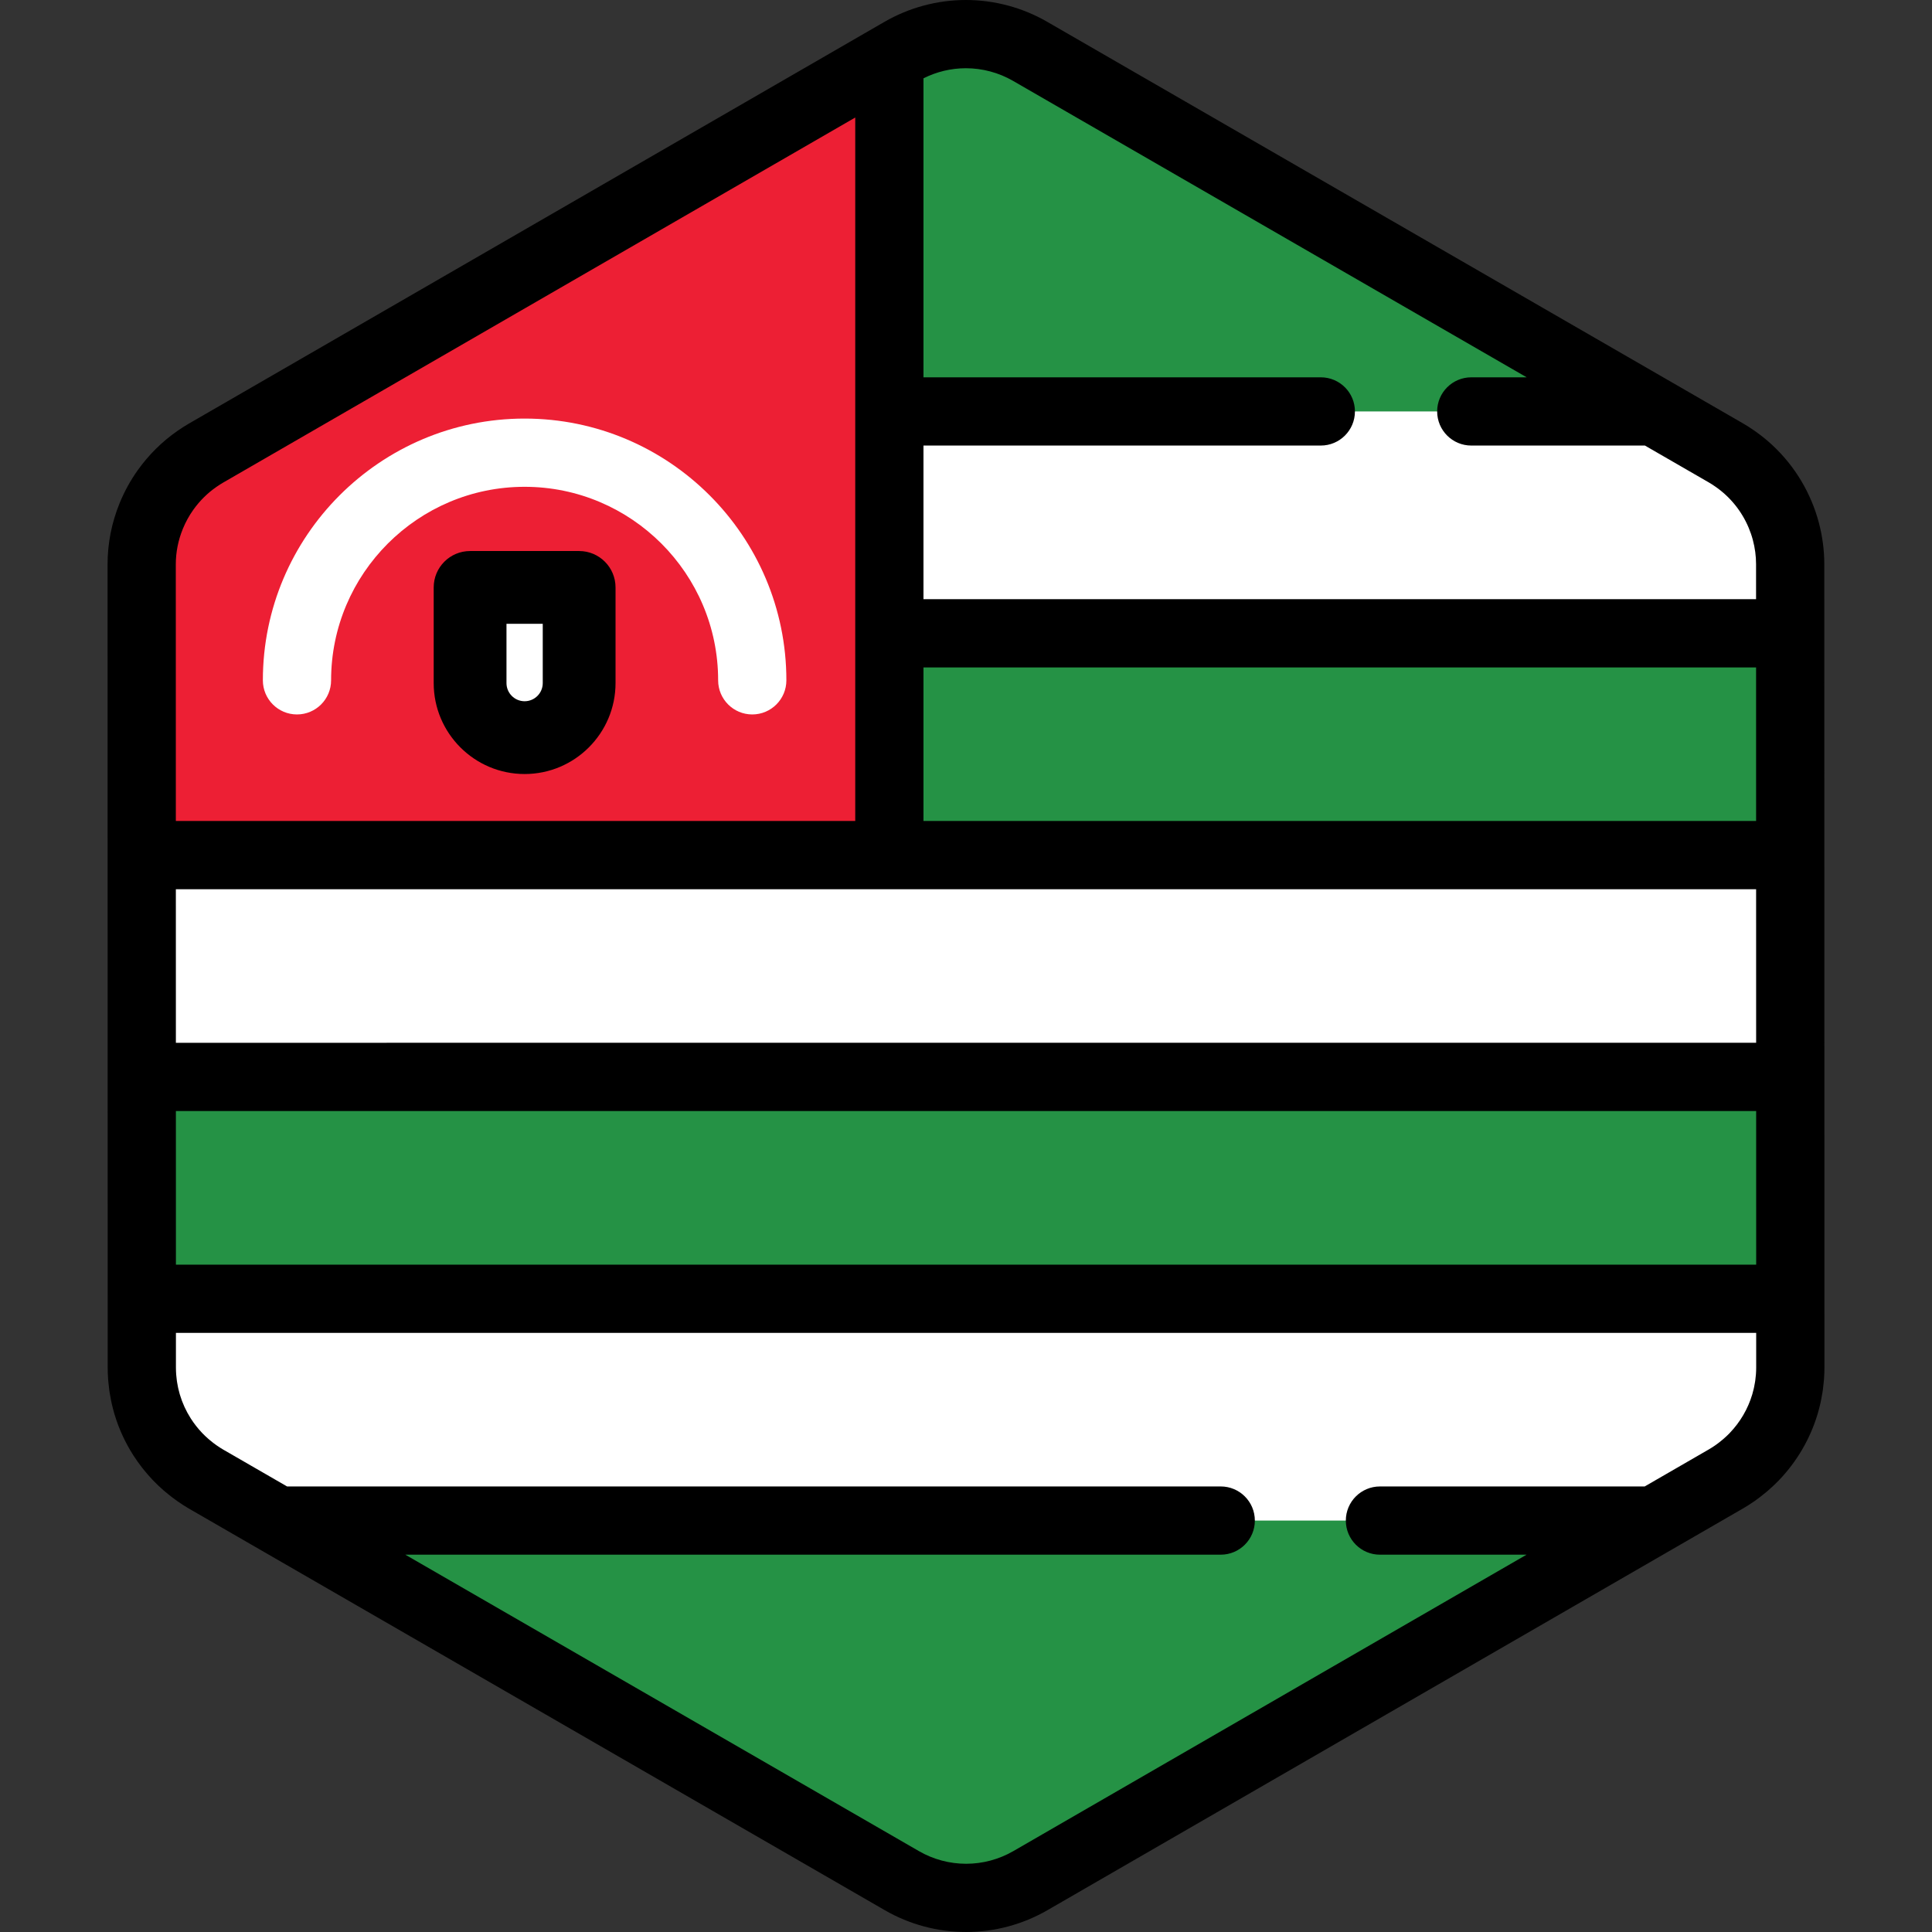
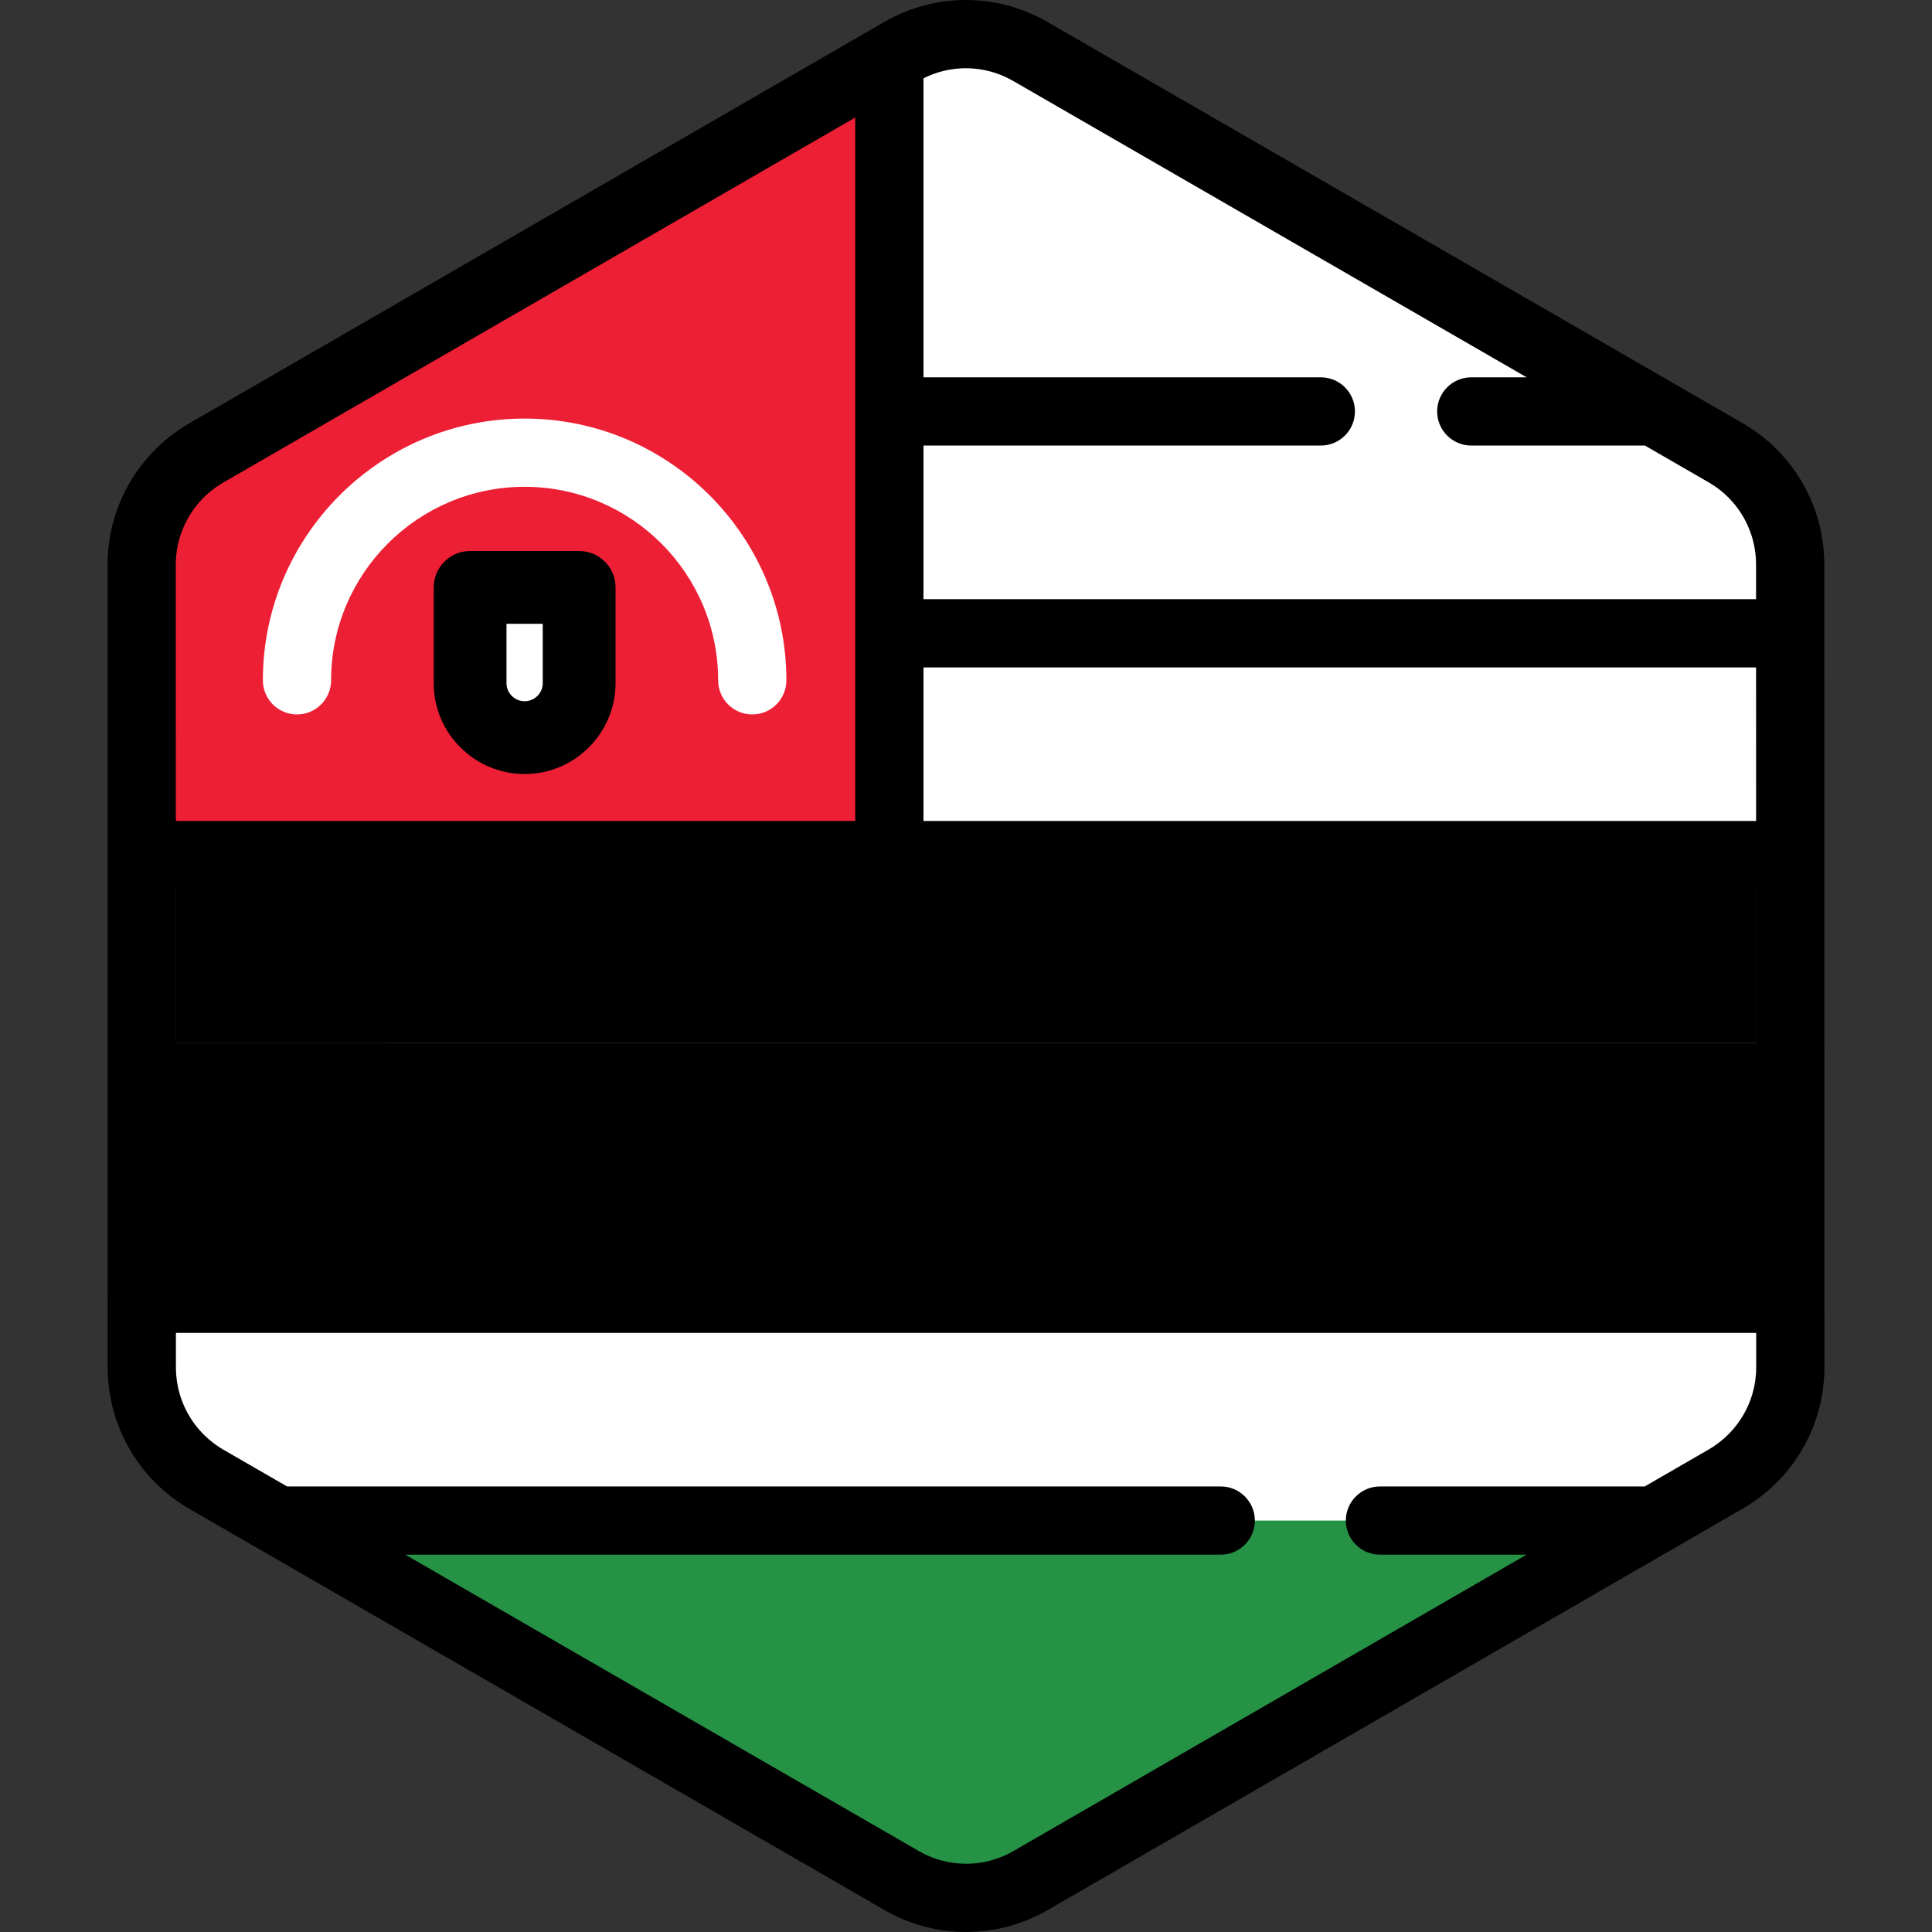
<svg xmlns="http://www.w3.org/2000/svg" height="800px" width="800px" version="1.1" id="Layer_1" viewBox="0 0 511.998 511.998" xml:space="preserve">
  <rect x="0" y="0" width="511.998" height="511.998" fill="#333333" stroke="none" />
  <path style="fill:#FFFFFF;" d="M473.103,371.851c0.176-0.611,0.336-1.228,0.479-1.85c0.046-0.201,0.089-0.401,0.131-0.603  c0.113-0.541,0.213-1.085,0.3-1.634c0.037-0.237,0.076-0.474,0.11-0.711c0.075-0.545,0.131-1.093,0.18-1.643  c0.021-0.225,0.047-0.448,0.063-0.674c0.052-0.767,0.084-1.537,0.084-2.313l0,0l0,0v-0.006l-0.006-40.904v-0.001l-0.005-26.204  v-0.002v-4.213l-0.004-25.574l0,0l-0.008-48.824l-0.005-26.204l-0.006-40.985c0-2.996-0.407-5.93-1.16-8.75  c-0.405-1.517-0.915-2.997-1.521-4.435c-2.477-5.877-6.574-11.016-11.925-14.74c-0.784-0.545-1.584-1.071-2.419-1.554l-22.874-13.2  l-21.414-12.358l-17.239-9.949l-65.926-38.046L304.22,31.629l-19.288-11.132l-11.953-6.898c-10.533-6.078-23.509-6.077-34.04,0.006  l-11.872,6.857l-19.288,11.14l-25.717,14.854l0,0l-65.918,38.07l-28.889,16.686l-21.406,12.365l-11.284,6.517  c-0.811,0.469-1.59,0.979-2.353,1.507c-3.272,2.266-6.073,5.068-8.333,8.236c-1.517,2.128-2.781,4.423-3.773,6.841  c-1.655,4.031-2.558,8.399-2.557,12.899l0.006,40.912l0.005,26.204l0.012,73.738v4.011v0.85v0.001v0.013l0,0v0.005l0,0l0.005,26.2  v0.001v1.863l0.002,12.617l0.004,26.497v0.006l0,0c0,0.773,0.033,1.539,0.084,2.304c0.016,0.224,0.042,0.446,0.061,0.669  c0.048,0.55,0.105,1.096,0.18,1.638c0.033,0.236,0.072,0.471,0.108,0.706c0.087,0.546,0.186,1.087,0.298,1.626  c0.042,0.201,0.086,0.403,0.131,0.603c0.14,0.615,0.298,1.222,0.471,1.825c0.033,0.113,0.061,0.227,0.095,0.34  c0.909,3.043,2.24,5.93,3.94,8.589c0,0,0.001,0.001,0.001,0.002l0.001,0.001c1.172,1.832,2.517,3.551,4.025,5.137  c0.051,0.052,0.099,0.106,0.148,0.158c0.709,0.735,1.454,1.439,2.231,2.113c0.125,0.108,0.254,0.213,0.382,0.321  c0.786,0.661,1.595,1.3,2.445,1.89c0.784,0.545,1.584,1.07,2.419,1.554l22.552,13.015l21.414,12.359l17.561,10.135l91.644,52.89  l19.288,11.132l11.953,6.898c10.533,6.078,23.509,6.077,34.04-0.006l11.872-6.857l19.288-11.14l25.717-14.853l55.554-32.086  l10.363-5.985l26.36-15.225l21.408-12.365l13.813-7.978c0.811-0.469,1.59-0.979,2.353-1.507c0.851-0.59,1.659-1.226,2.446-1.883  c0.128-0.107,0.258-0.213,0.385-0.323c0.78-0.672,1.526-1.374,2.237-2.11c0.047-0.048,0.09-0.098,0.136-0.146  c3.724-3.891,6.476-8.609,8.02-13.765C473.044,372.067,473.071,371.958,473.103,371.851z" />
  <g>
-     <path style="fill:#259245;" d="M438.344,109.036l-3.829-2.21l-21.414-12.358l-17.239-9.949l-65.925-38.047L304.22,31.629   l-19.288-11.132l-11.953-6.898c-10.533-6.078-23.509-6.077-34.04,0.006l-3.251,1.878v93.553h202.656V109.036z" />
    <path style="fill:#259245;" d="M77.161,404.987l21.414,12.359l17.561,10.135l91.644,52.89l19.288,11.132l11.953,6.898   c10.533,6.078,23.509,6.077,34.04-0.006l11.872-6.857l19.288-11.14l25.717-14.853l55.554-32.086l10.363-5.985l26.36-15.225   l16.073-9.284H73.654L77.161,404.987z" />
-     <polygon style="fill:#259245;" points="37.571,290.431 37.572,294.442 37.572,295.292 37.572,295.293 37.572,295.307    37.572,295.307 37.572,295.311 37.572,295.311 37.577,321.511 37.577,321.512 37.577,323.375 37.58,335.992 37.581,344.186    474.447,344.186 474.443,321.512 474.443,321.511 474.438,295.307 474.438,295.304 474.437,291.091 474.436,285.389    37.571,285.389  " />
-     <polygon style="fill:#259245;" points="235.686,226.611 474.426,226.611 474.425,216.693 474.42,190.489 474.417,167.832    235.686,167.832  " />
  </g>
  <path style="fill:#ED1F34;" d="M235.686,167.832v-58.797V15.482l-8.621,4.979l-19.288,11.14L182.06,46.456l0,0l-65.917,38.072  l-28.889,16.686l-21.406,12.365l-11.284,6.517c-0.811,0.469-1.59,0.979-2.353,1.507c-3.272,2.266-6.073,5.068-8.333,8.236  c-1.517,2.128-2.781,4.423-3.773,6.841c-1.655,4.031-2.558,8.399-2.557,12.899l0.006,40.912l0.005,26.204l0.001,9.918h198.126  V167.832z" />
  <path style="fill:#FFFFFF;" d="M153.478,155.671v25.357c0,7.981-6.47,14.451-14.451,14.451s-14.449-6.47-14.449-14.451v-25.357  H153.478z M208.397,180.294c0-38.25-31.118-69.368-69.368-69.368s-69.368,31.118-69.368,69.368c0,4.993,4.048,9.041,9.041,9.041  s9.041-4.048,9.041-9.041c0-28.279,23.006-51.285,51.285-51.285s51.285,23.006,51.285,51.285c0,4.993,4.048,9.041,9.041,9.041  C204.349,189.335,208.397,185.287,208.397,180.294z" />
-   <path d="M139.029,205.123c-13.286,0-24.094-10.809-24.094-24.095v-25.357c0-5.326,4.318-9.644,9.644-9.644h28.9  c5.326,0,9.644,4.318,9.644,9.644v25.357C163.123,194.314,152.315,205.123,139.029,205.123z M134.223,165.315v15.713  c0,2.65,2.155,4.806,4.805,4.806c2.65,0,4.806-2.157,4.806-4.806v-15.713H134.223z M483.456,149.503  c0-3.711-0.494-7.438-1.466-11.08c-0.506-1.897-1.155-3.787-1.925-5.614c-3.179-7.543-8.398-13.991-15.096-18.652  c-1.115-0.775-2.087-1.398-3.062-1.96L277.497,5.768C270.96,1.995,263.512,0,255.963,0c-7.555,0-15.005,1.998-21.547,5.776  L50.041,112.265c-0.945,0.546-1.89,1.15-2.979,1.904c-4.086,2.831-7.633,6.335-10.546,10.419c-1.912,2.683-3.519,5.596-4.775,8.657  c-2.147,5.231-3.234,10.726-3.234,16.334l0.035,212.916c0,0.921,0.034,1.875,0.105,2.917c0.017,0.235,0.039,0.469,0.061,0.703  l0.014,0.143c0.06,0.694,0.134,1.385,0.231,2.096c0.034,0.24,0.071,0.477,0.108,0.716l0.025,0.158  c0.11,0.691,0.234,1.375,0.379,2.066c0.053,0.256,0.107,0.51,0.164,0.757c0.177,0.776,0.377,1.543,0.606,2.348l0.112,0.392  c1.143,3.829,2.821,7.486,4.985,10.871c0.012,0.019,0.025,0.039,0.037,0.058c1.477,2.301,3.179,4.47,5.054,6.44  c0.04,0.042,0.153,0.164,0.194,0.205c0.887,0.921,1.837,1.819,2.827,2.677l0.481,0.405c1.098,0.922,2.111,1.703,3.096,2.389  c1.114,0.775,2.087,1.398,3.064,1.963l184.411,106.428c6.539,3.773,13.985,5.767,21.534,5.768l0,0  c7.554,0,15.005-1.998,21.547-5.776l184.375-106.487c0.949-0.547,1.895-1.152,2.979-1.902c0.987-0.684,2.001-1.462,3.099-2.381  c0.005-0.004,0.101-0.084,0.106-0.088l0.381-0.321c0.989-0.852,1.942-1.75,2.81-2.647l0.194-0.205  c4.695-4.906,8.205-10.93,10.152-17.432l0.113-0.398c0.223-0.774,0.426-1.554,0.606-2.344l0.168-0.769  c0.143-0.684,0.27-1.372,0.38-2.067l0.021-0.123c0.04-0.253,0.08-0.508,0.118-0.776c0.094-0.691,0.168-1.385,0.228-2.072  l0.014-0.145c0.024-0.239,0.047-0.479,0.063-0.72c0.071-1.044,0.105-2,0.105-2.931L483.456,149.503z M244.728,176.874h220.65  l0.006,40.696H244.728V176.874z M465.386,235.653l0.007,40.696H46.611l-0.007-40.696H465.386z M465.397,294.43l0.006,40.713H46.62  l-0.006-40.713H465.397L465.397,294.43z M268.458,21.429l136.13,78.565h-14.686c-4.993,0-9.041,4.048-9.041,9.041  s4.048,9.041,9.041,9.041h46.018l16.946,9.78c0.526,0.303,1.091,0.668,1.778,1.145c3.881,2.7,6.909,6.445,8.758,10.83  c0.448,1.064,0.825,2.159,1.116,3.254c0.567,2.122,0.854,4.282,0.854,6.419l0.001,9.285H244.728v-40.714h105.301  c4.993,0,9.041-4.048,9.041-9.041s-4.048-9.041-9.041-9.041H244.728V20.757c3.478-1.75,7.332-2.674,11.235-2.674  C260.344,18.083,264.665,19.24,268.458,21.429z M48.47,140.11c0.731-1.781,1.662-3.471,2.77-5.025  c1.696-2.378,3.755-4.415,6.116-6.051c0.671-0.464,1.221-0.819,1.73-1.111l167.56-96.778v186.423H46.601l-0.011-67.993  C46.589,146.337,47.221,143.152,48.47,140.11z M465.346,364.1l-0.051,0.52c-0.035,0.404-0.076,0.807-0.129,1.192l-0.083,0.533  c-0.064,0.404-0.139,0.804-0.227,1.227l-0.089,0.411c-0.105,0.458-0.223,0.91-0.347,1.343l-0.071,0.254  c-1.128,3.765-3.164,7.26-5.908,10.126l-0.083,0.09c-0.512,0.529-1.066,1.05-1.654,1.557l-0.272,0.227  c-0.684,0.571-1.254,1.011-1.794,1.386c-0.668,0.463-1.216,0.815-1.728,1.109l-17.048,9.847h-70.162  c-4.993,0-9.041,4.048-9.041,9.041c0,4.993,4.048,9.041,9.041,9.041h38.854l-136.018,78.56c-3.796,2.193-8.119,3.351-12.504,3.351  c-4.381,0-8.701-1.157-12.495-3.347l-136.129-78.565h216.099c4.993,0,9.041-4.048,9.041-9.041c0-4.993-4.048-9.041-9.041-9.041  H76.076l-16.946-9.78c-0.526-0.303-1.091-0.668-1.778-1.146c-0.54-0.375-1.109-0.817-1.783-1.383l-0.288-0.24  c-0.576-0.499-1.128-1.022-1.596-1.507c-0.027-0.028-0.128-0.136-0.154-0.164c-1.099-1.155-2.094-2.424-2.956-3.773  c-0.011-0.017-0.022-0.033-0.033-0.051c-1.244-1.955-2.209-4.06-2.866-6.265l-0.066-0.239c-0.127-0.445-0.245-0.892-0.35-1.353  l-0.093-0.432c-0.083-0.395-0.156-0.793-0.217-1.185l-0.082-0.523c-0.054-0.399-0.095-0.802-0.13-1.201l-0.048-0.495  c-0.039-0.561-0.064-1.125-0.064-1.7l-0.001-9.261h418.783l0.001,9.196C465.408,362.994,465.383,363.562,465.346,364.1z" />
+   <path d="M139.029,205.123c-13.286,0-24.094-10.809-24.094-24.095v-25.357c0-5.326,4.318-9.644,9.644-9.644h28.9  c5.326,0,9.644,4.318,9.644,9.644v25.357C163.123,194.314,152.315,205.123,139.029,205.123z M134.223,165.315v15.713  c0,2.65,2.155,4.806,4.805,4.806c2.65,0,4.806-2.157,4.806-4.806v-15.713H134.223z M483.456,149.503  c0-3.711-0.494-7.438-1.466-11.08c-0.506-1.897-1.155-3.787-1.925-5.614c-3.179-7.543-8.398-13.991-15.096-18.652  c-1.115-0.775-2.087-1.398-3.062-1.96L277.497,5.768C270.96,1.995,263.512,0,255.963,0c-7.555,0-15.005,1.998-21.547,5.776  L50.041,112.265c-0.945,0.546-1.89,1.15-2.979,1.904c-4.086,2.831-7.633,6.335-10.546,10.419c-1.912,2.683-3.519,5.596-4.775,8.657  c-2.147,5.231-3.234,10.726-3.234,16.334l0.035,212.916c0,0.921,0.034,1.875,0.105,2.917c0.017,0.235,0.039,0.469,0.061,0.703  l0.014,0.143c0.06,0.694,0.134,1.385,0.231,2.096c0.034,0.24,0.071,0.477,0.108,0.716l0.025,0.158  c0.11,0.691,0.234,1.375,0.379,2.066c0.053,0.256,0.107,0.51,0.164,0.757c0.177,0.776,0.377,1.543,0.606,2.348l0.112,0.392  c1.143,3.829,2.821,7.486,4.985,10.871c0.012,0.019,0.025,0.039,0.037,0.058c1.477,2.301,3.179,4.47,5.054,6.44  c0.04,0.042,0.153,0.164,0.194,0.205c0.887,0.921,1.837,1.819,2.827,2.677l0.481,0.405c1.098,0.922,2.111,1.703,3.096,2.389  c1.114,0.775,2.087,1.398,3.064,1.963l184.411,106.428c6.539,3.773,13.985,5.767,21.534,5.768l0,0  c7.554,0,15.005-1.998,21.547-5.776l184.375-106.487c0.949-0.547,1.895-1.152,2.979-1.902c0.987-0.684,2.001-1.462,3.099-2.381  c0.005-0.004,0.101-0.084,0.106-0.088l0.381-0.321c0.989-0.852,1.942-1.75,2.81-2.647l0.194-0.205  c4.695-4.906,8.205-10.93,10.152-17.432l0.113-0.398c0.223-0.774,0.426-1.554,0.606-2.344l0.168-0.769  c0.143-0.684,0.27-1.372,0.38-2.067l0.021-0.123c0.04-0.253,0.08-0.508,0.118-0.776c0.094-0.691,0.168-1.385,0.228-2.072  l0.014-0.145c0.024-0.239,0.047-0.479,0.063-0.72c0.071-1.044,0.105-2,0.105-2.931L483.456,149.503z M244.728,176.874h220.65  l0.006,40.696H244.728V176.874z M465.386,235.653l0.007,40.696H46.611l-0.007-40.696H465.386z l0.006,40.713H46.62  l-0.006-40.713H465.397L465.397,294.43z M268.458,21.429l136.13,78.565h-14.686c-4.993,0-9.041,4.048-9.041,9.041  s4.048,9.041,9.041,9.041h46.018l16.946,9.78c0.526,0.303,1.091,0.668,1.778,1.145c3.881,2.7,6.909,6.445,8.758,10.83  c0.448,1.064,0.825,2.159,1.116,3.254c0.567,2.122,0.854,4.282,0.854,6.419l0.001,9.285H244.728v-40.714h105.301  c4.993,0,9.041-4.048,9.041-9.041s-4.048-9.041-9.041-9.041H244.728V20.757c3.478-1.75,7.332-2.674,11.235-2.674  C260.344,18.083,264.665,19.24,268.458,21.429z M48.47,140.11c0.731-1.781,1.662-3.471,2.77-5.025  c1.696-2.378,3.755-4.415,6.116-6.051c0.671-0.464,1.221-0.819,1.73-1.111l167.56-96.778v186.423H46.601l-0.011-67.993  C46.589,146.337,47.221,143.152,48.47,140.11z M465.346,364.1l-0.051,0.52c-0.035,0.404-0.076,0.807-0.129,1.192l-0.083,0.533  c-0.064,0.404-0.139,0.804-0.227,1.227l-0.089,0.411c-0.105,0.458-0.223,0.91-0.347,1.343l-0.071,0.254  c-1.128,3.765-3.164,7.26-5.908,10.126l-0.083,0.09c-0.512,0.529-1.066,1.05-1.654,1.557l-0.272,0.227  c-0.684,0.571-1.254,1.011-1.794,1.386c-0.668,0.463-1.216,0.815-1.728,1.109l-17.048,9.847h-70.162  c-4.993,0-9.041,4.048-9.041,9.041c0,4.993,4.048,9.041,9.041,9.041h38.854l-136.018,78.56c-3.796,2.193-8.119,3.351-12.504,3.351  c-4.381,0-8.701-1.157-12.495-3.347l-136.129-78.565h216.099c4.993,0,9.041-4.048,9.041-9.041c0-4.993-4.048-9.041-9.041-9.041  H76.076l-16.946-9.78c-0.526-0.303-1.091-0.668-1.778-1.146c-0.54-0.375-1.109-0.817-1.783-1.383l-0.288-0.24  c-0.576-0.499-1.128-1.022-1.596-1.507c-0.027-0.028-0.128-0.136-0.154-0.164c-1.099-1.155-2.094-2.424-2.956-3.773  c-0.011-0.017-0.022-0.033-0.033-0.051c-1.244-1.955-2.209-4.06-2.866-6.265l-0.066-0.239c-0.127-0.445-0.245-0.892-0.35-1.353  l-0.093-0.432c-0.083-0.395-0.156-0.793-0.217-1.185l-0.082-0.523c-0.054-0.399-0.095-0.802-0.13-1.201l-0.048-0.495  c-0.039-0.561-0.064-1.125-0.064-1.7l-0.001-9.261h418.783l0.001,9.196C465.408,362.994,465.383,363.562,465.346,364.1z" />
</svg>